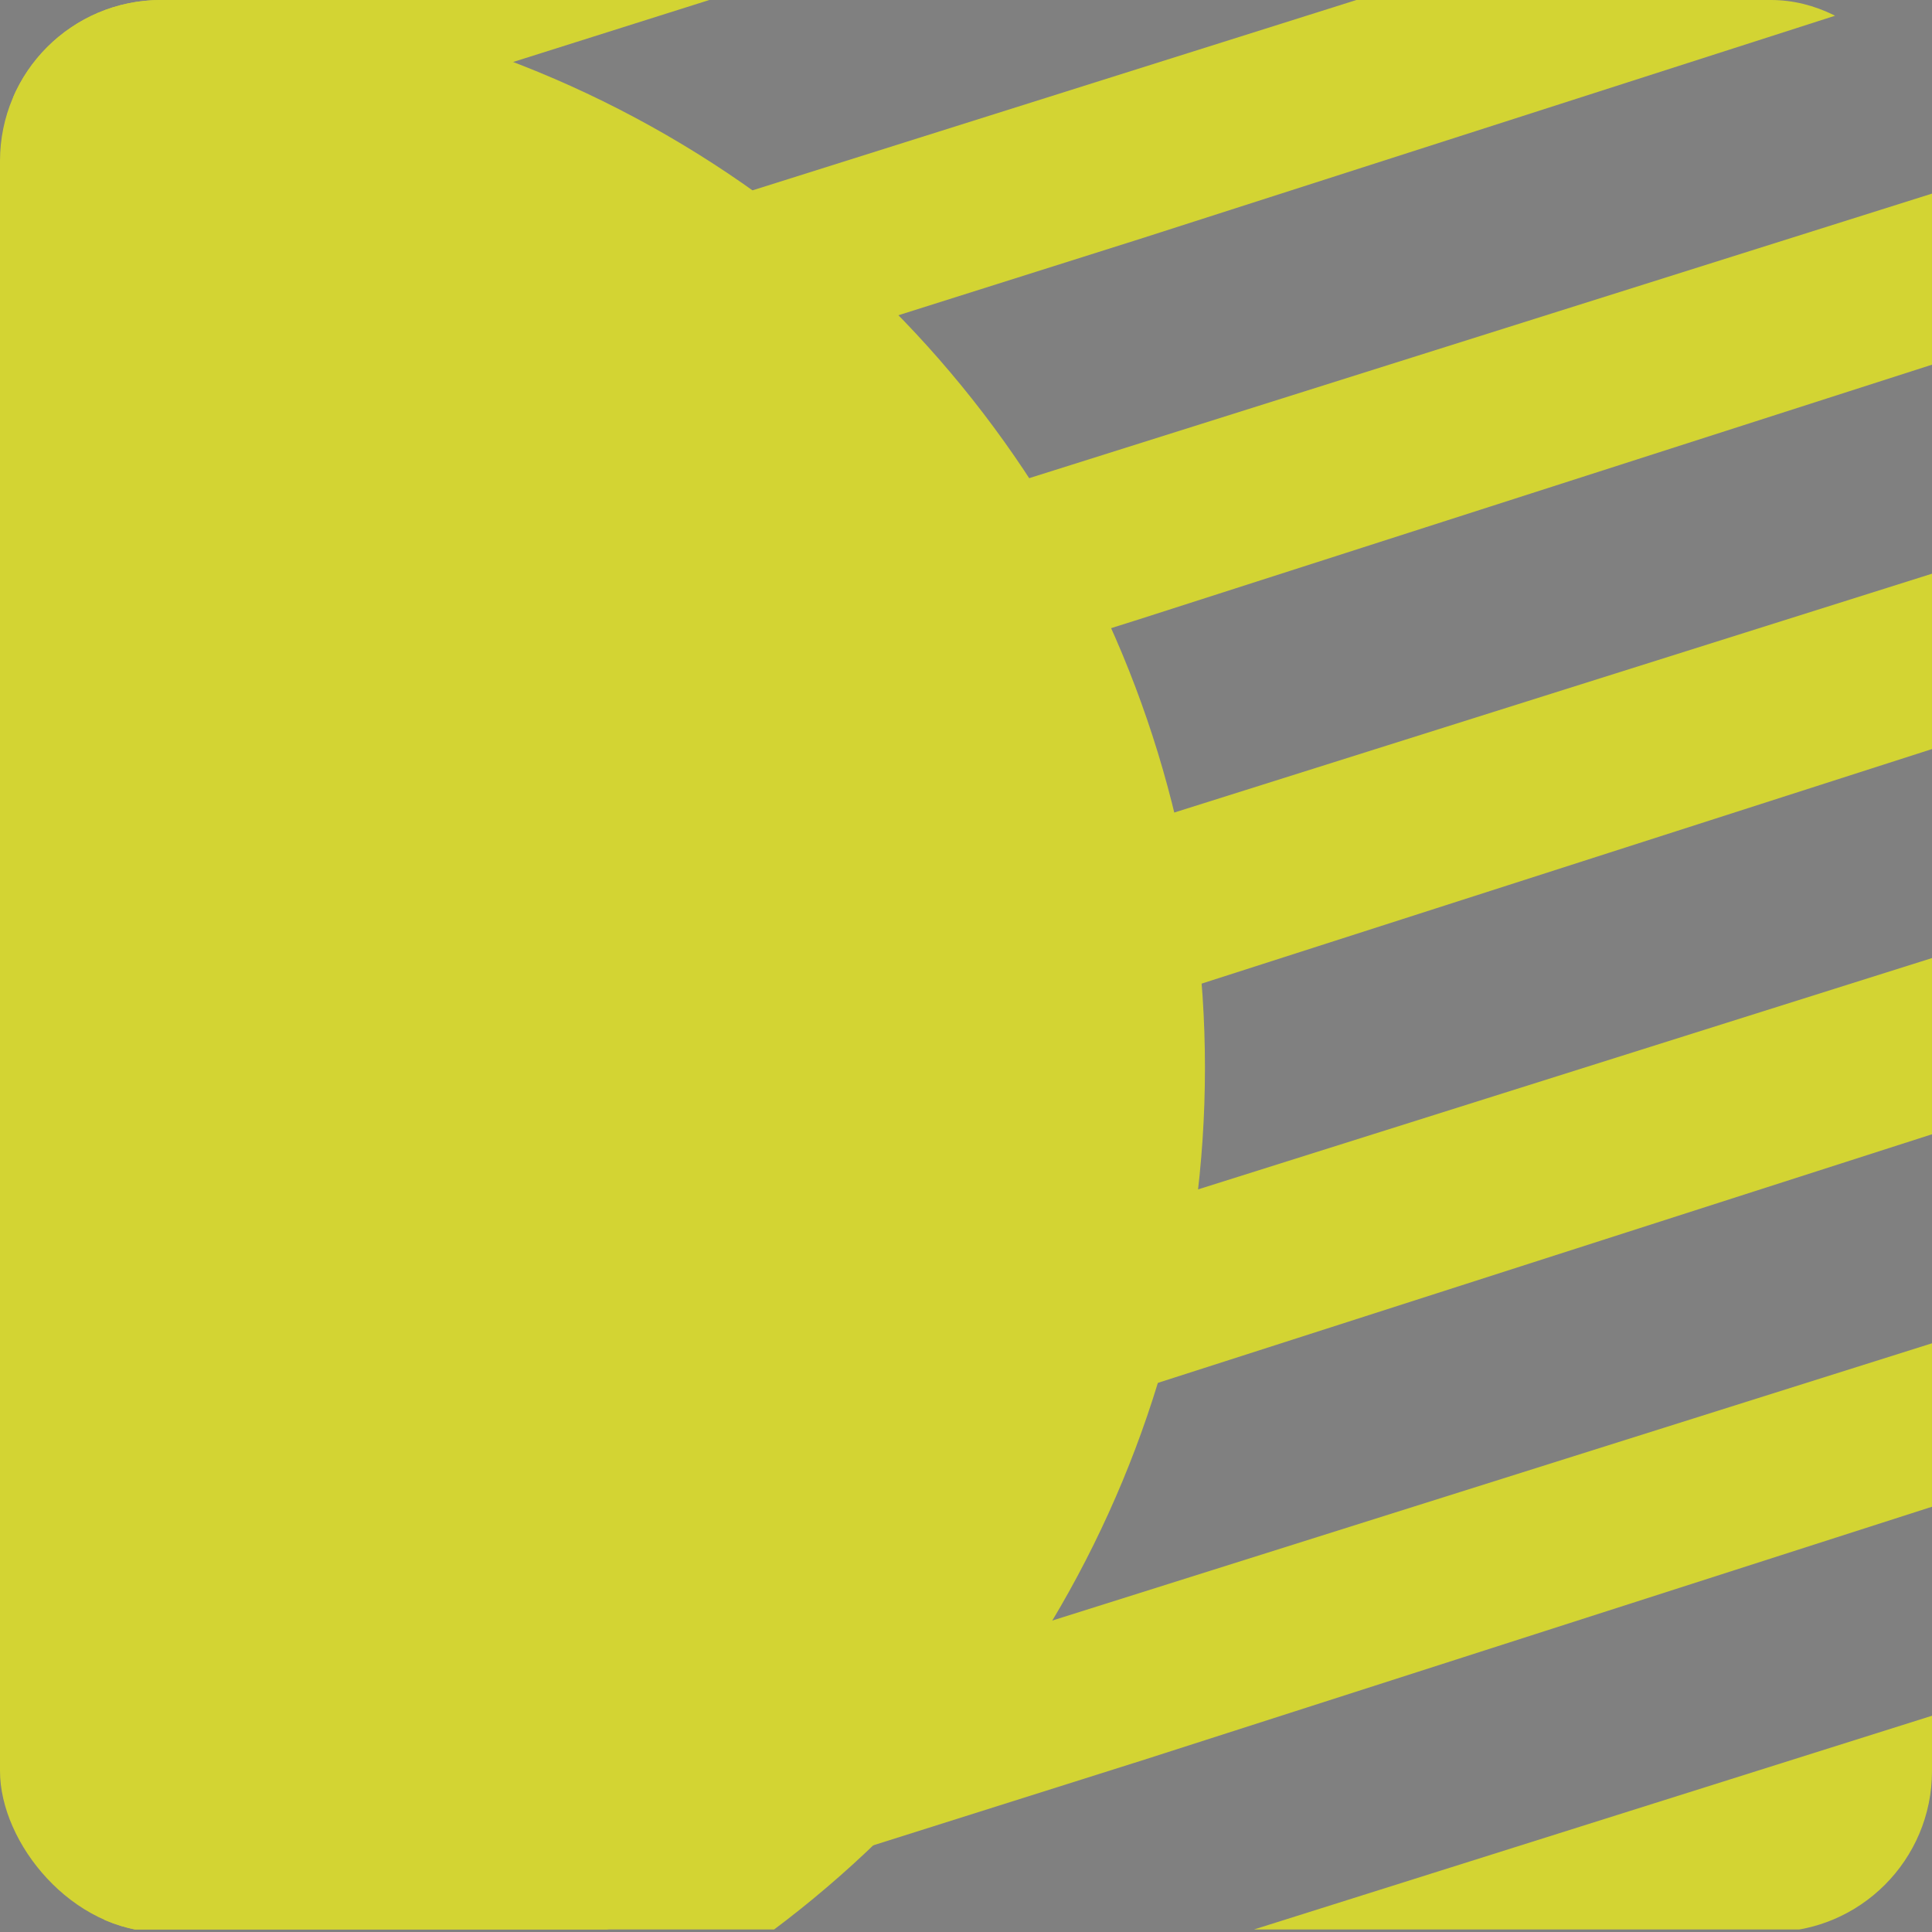
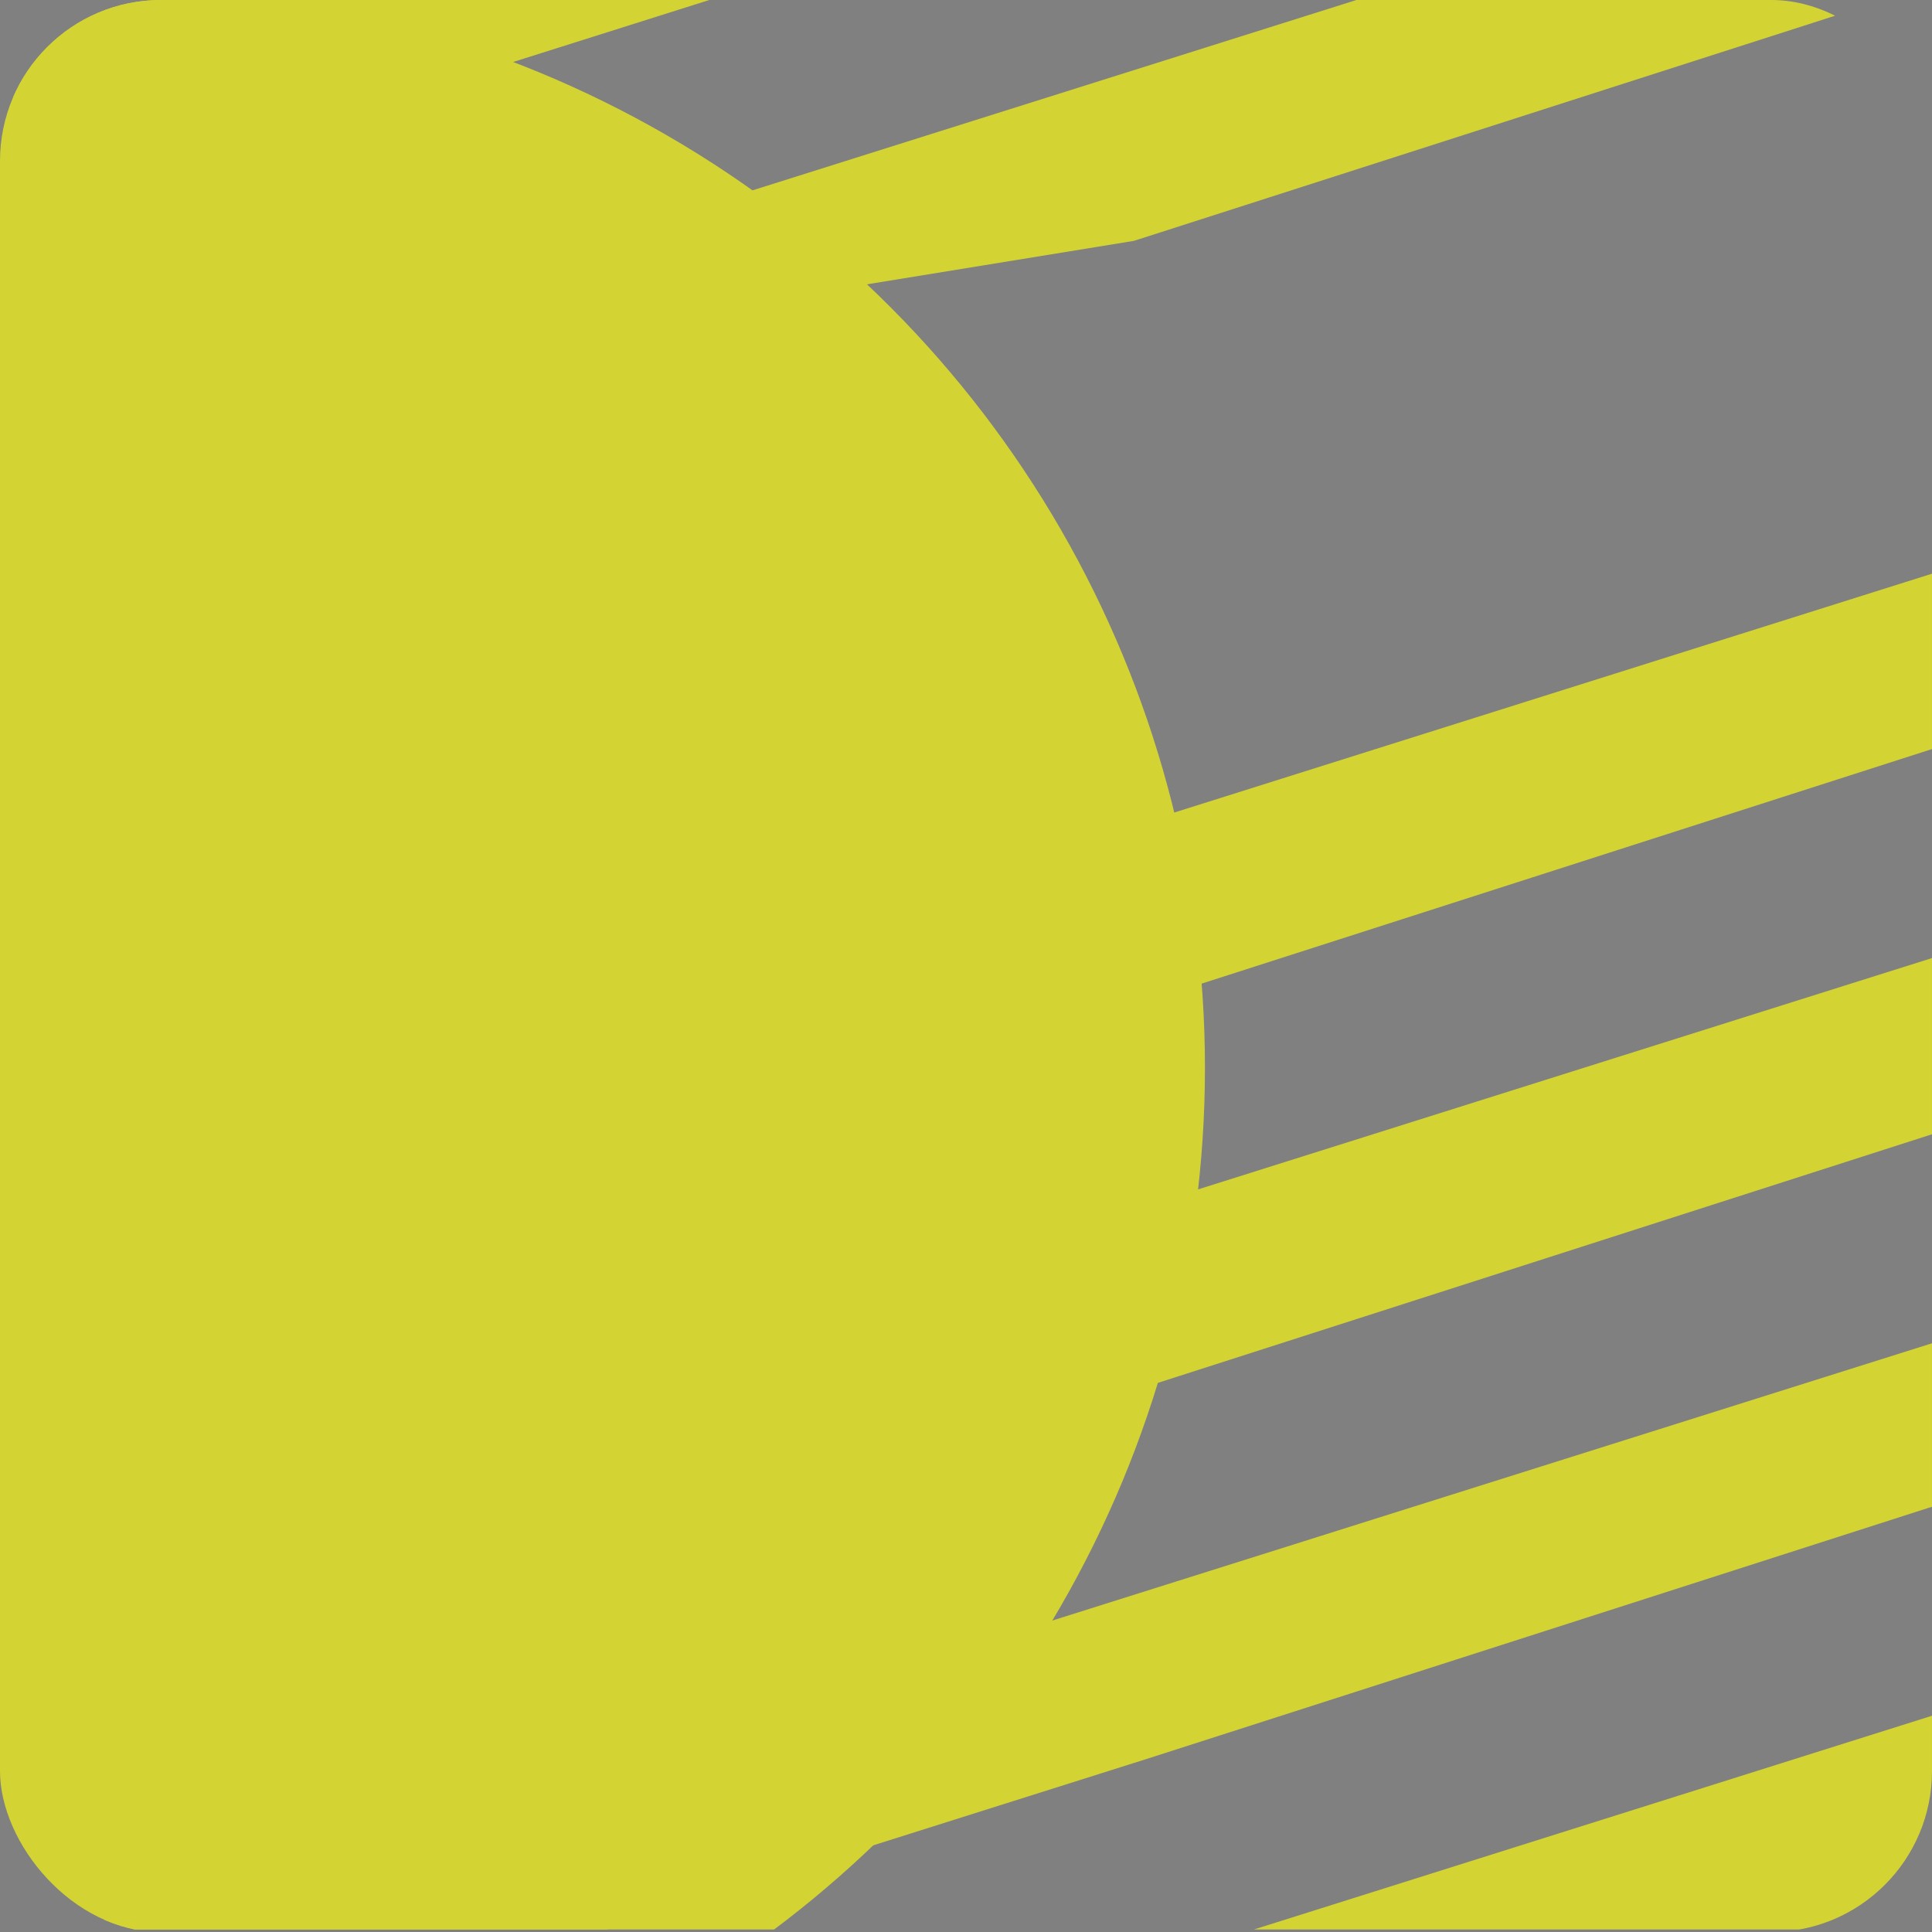
<svg xmlns="http://www.w3.org/2000/svg" width="60" height="60" viewBox="0 0 60 60">
  <rect x="0" y="0" width="60" height="60" fill="#808080" stroke="none" />
  <defs>
    <clipPath id="clip-path">
      <rect id="Rectangle_316" data-name="Rectangle 316" width="60" height="60" rx="5" transform="translate(537 169)" fill="#fff" />
    </clipPath>
    <clipPath id="clip-path-2">
      <rect id="Rectangle_254" data-name="Rectangle 254" width="60" height="59.921" transform="translate(0 0)" fill="none" />
    </clipPath>
  </defs>
  <g id="Mask_Group_2" data-name="Mask Group 2" transform="translate(-537 -169)" clip-path="url(#clip-path)">
    <g id="Group_1021" data-name="Group 1021" transform="translate(511 112.289)">
      <g id="Group_1020" data-name="Group 1020" transform="translate(26 56.711)" clip-path="url(#clip-path-2)">
        <path id="Path_938" data-name="Path 938" d="M221.167,169.512" transform="translate(-176.048 -143.435)" fill="#753390" />
        <path id="Path_939" data-name="Path 939" d="M187.639,293.447h23.476v-7.4Z" transform="translate(-150.271 -233.029)" fill="#d3d433" />
        <path id="Path_940" data-name="Path 940" d="M31.588,56.674l-3.779,1.191v5.646l21.639-6.837Z" transform="translate(-27.391 -56.683)" fill="#d3d433" />
-         <path id="Path_941" data-name="Path 941" d="M62.784,64.106l23.145-7.432H69.545L27.809,69.828v5.329L62.6,64.164Z" transform="translate(-27.391 -56.683)" fill="#d3d433" />
+         <path id="Path_941" data-name="Path 941" d="M62.784,64.106l23.145-7.432H69.545L27.809,69.828L62.6,64.164Z" transform="translate(-27.391 -56.683)" fill="#d3d433" />
        <path id="Path_942" data-name="Path 942" d="M62.784,197.906l25.45-8.173v-5.467L27.809,203.311v5.645L62.6,197.964Z" transform="translate(-27.391 -154.778)" fill="#d3d433" />
        <path id="Path_943" data-name="Path 943" d="M62.784,146.246l25.45-8.173v-5.441L27.809,151.678V157.3L62.6,146.3Z" transform="translate(-27.391 -115.081)" fill="#d3d433" />
        <path id="Path_944" data-name="Path 944" d="M63.615,249.257l25.45-8.173v-5.071L28.889,254.979H45.5l17.928-5.664Z" transform="translate(-28.221 -194.562)" fill="#d3d433" />
-         <path id="Path_945" data-name="Path 945" d="M62.784,95.052l25.45-8.173V81.571L27.809,100.616V106.1L62.6,95.11Z" transform="translate(-27.391 -75.824)" fill="#d3d433" />
-         <path id="Path_946" data-name="Path 946" d="M86.816,55.4v-.384h-1.11l-1.195.384L61.366,62.83l-.184.058L26.391,73.881l-.426.135v6.317l.426-.134L86.816,61.154Z" transform="translate(-25.972 -55.407)" fill="none" />
        <path id="Path_947" data-name="Path 947" d="M86.816,104.534l-25.45,8.173-.184.058L26.391,123.757l-.426.135v6.317l.426-.134L86.816,111.03Z" transform="translate(-25.972 -93.478)" fill="none" />
-         <path id="Path_948" data-name="Path 948" d="M86.816,156.167l-25.45,8.173-.184.058L26.391,175.39l-.426.135v6.317l.426-.134,60.426-19.045Z" transform="translate(-25.972 -133.175)" fill="none" />
        <path id="Path_949" data-name="Path 949" d="M86.816,207.915l-25.45,8.173-.184.058L26.391,227.138l-.426.135v6.156h.51l.166-.052,60.176-18.966Z" transform="translate(-25.972 -172.959)" fill="none" />
        <path id="Path_950" data-name="Path 950" d="M143.767,257.949l-25.45,8.173-.184.058L100.2,271.844l-.165.052h20.086l.166-.052,23.476-7.4Z" transform="translate(-82.923 -211.426)" fill="none" />
        <path id="Path_951" data-name="Path 951" d="M69.344,55.014h-20.1l-1.214.384L26.391,62.235l-.426.135v6.317l.426-.134L68.127,55.4Z" transform="translate(-25.972 -55.407)" fill="none" />
        <path id="Path_952" data-name="Path 952" d="M31.387,55.014H25.964v1.709l.426-.134L30.17,55.4Z" transform="translate(-25.972 -55.407)" fill="#fff" />
        <circle id="Ellipse_66" data-name="Ellipse 66" cx="33.449" cy="33.449" r="33.449" transform="translate(-29.477 -0.287)" fill="#d3d433" />
      </g>
    </g>
  </g>
</svg>